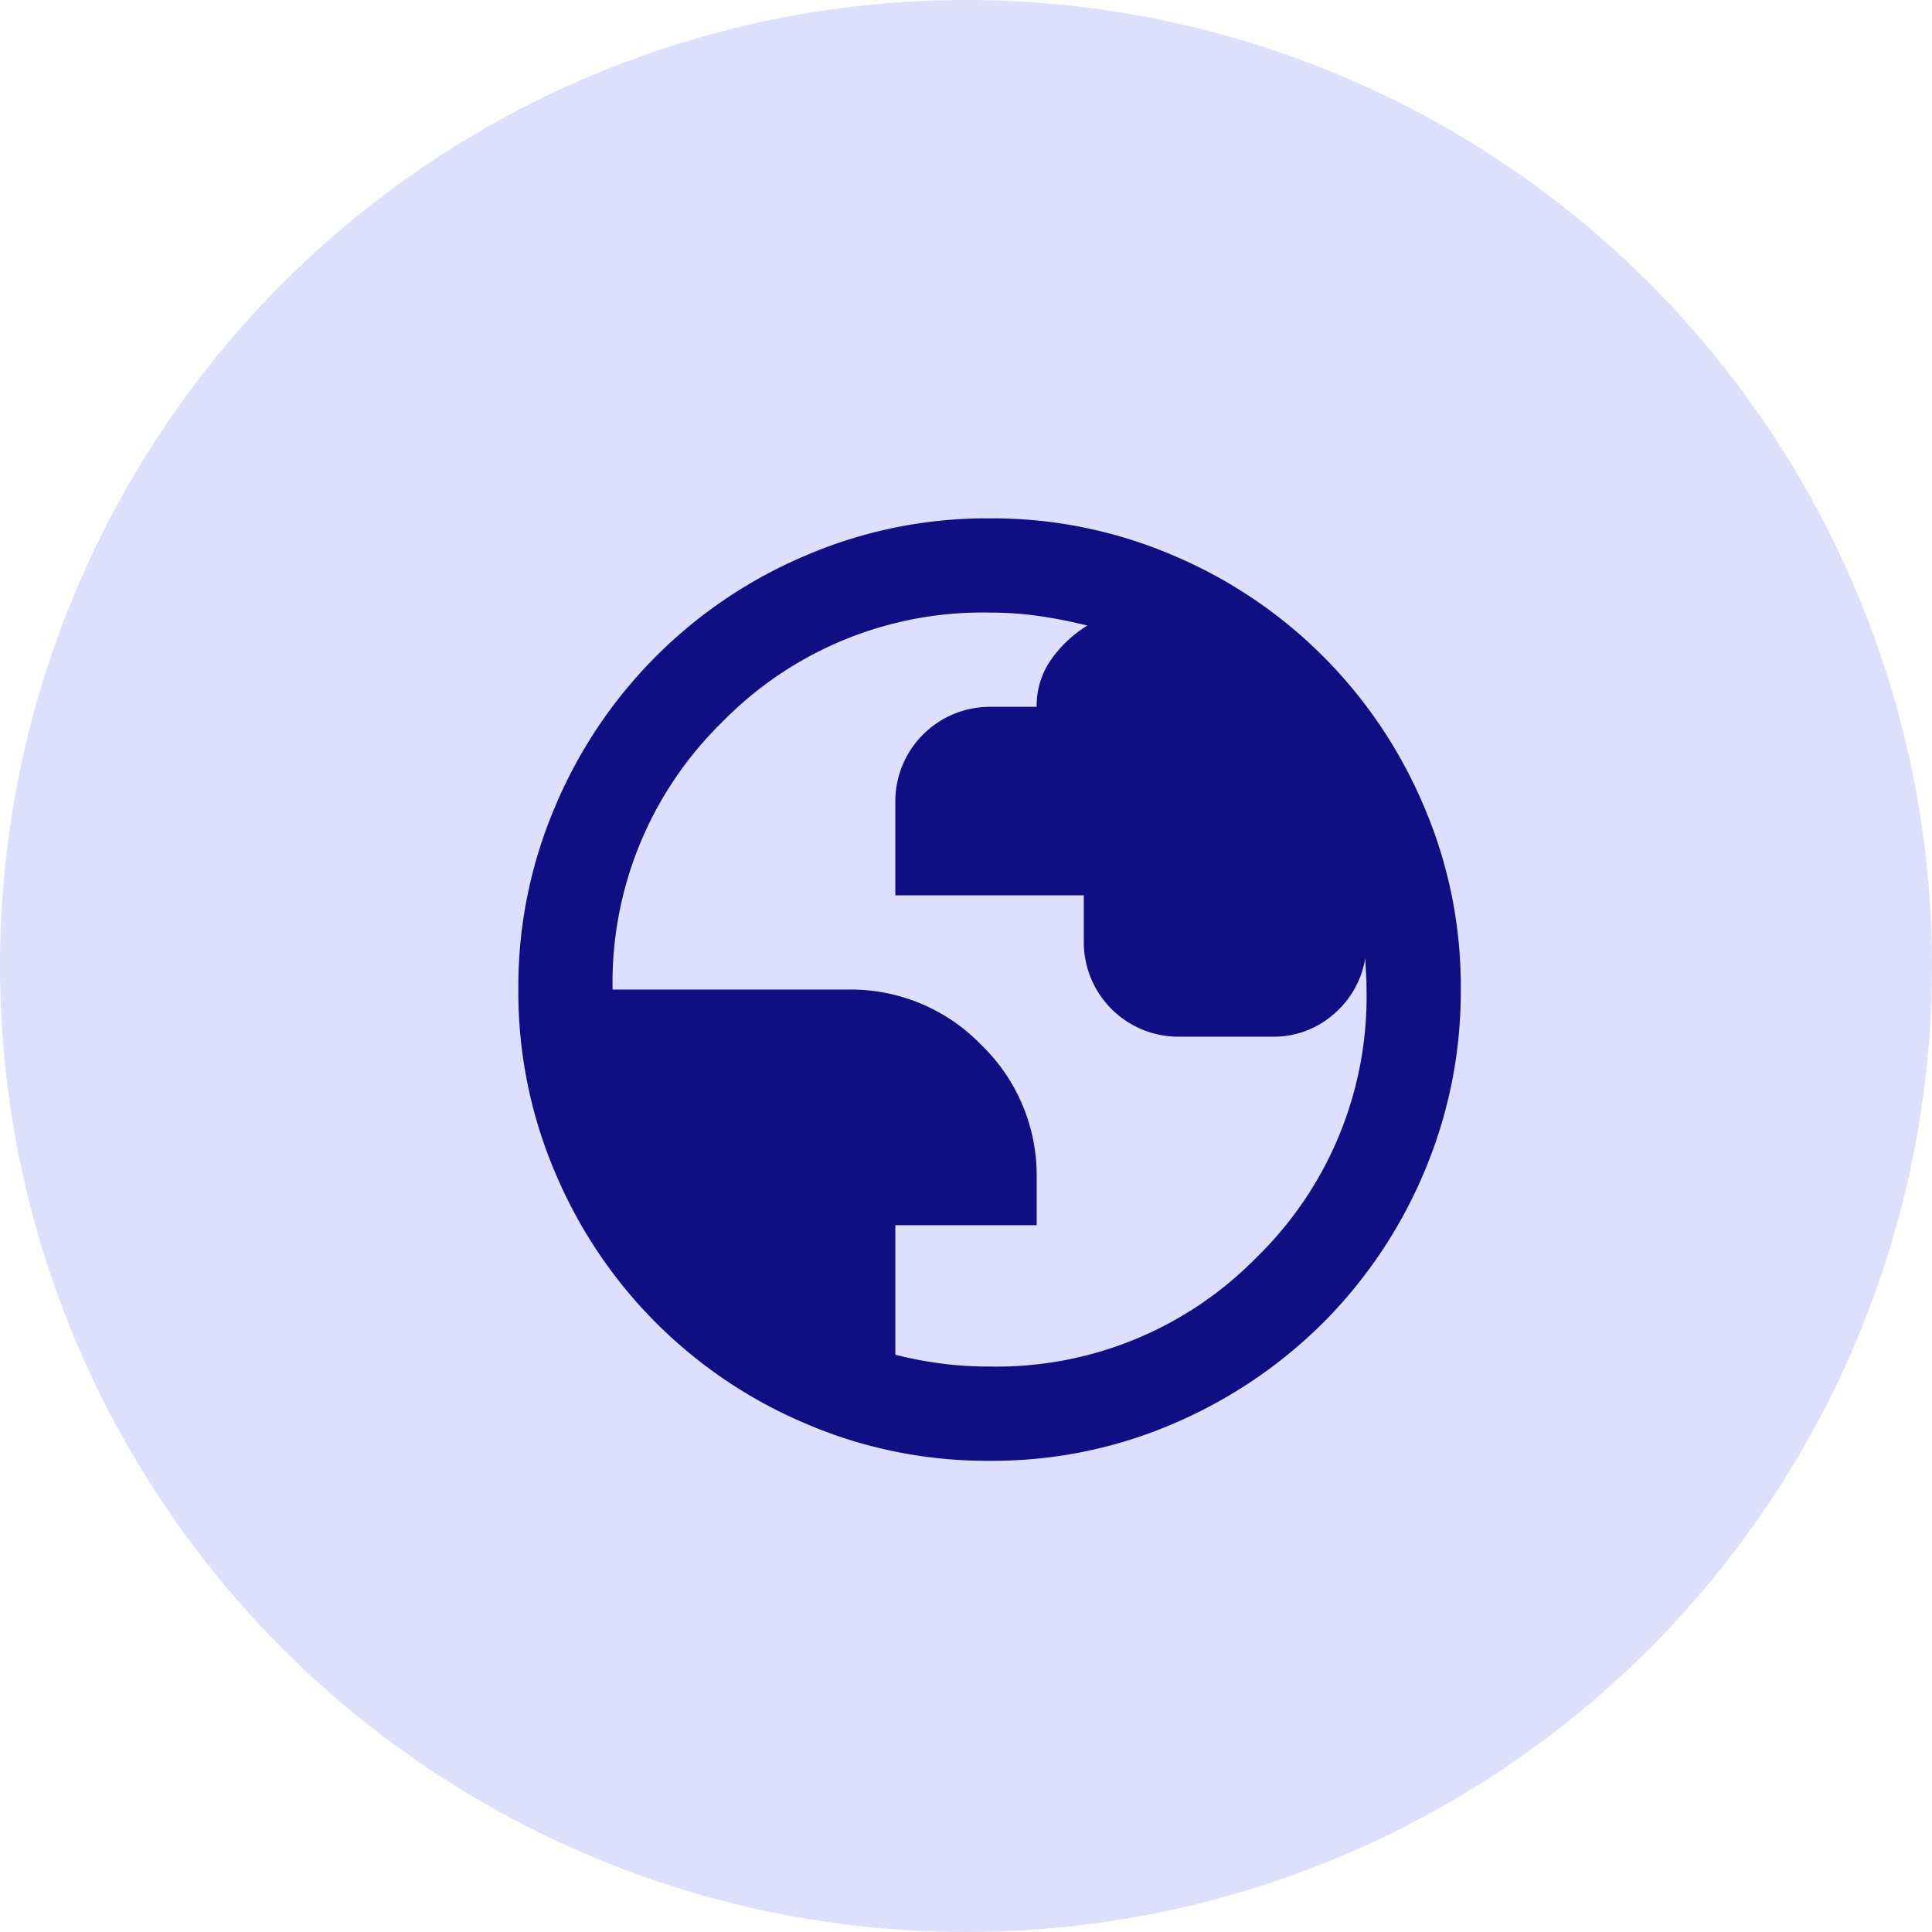
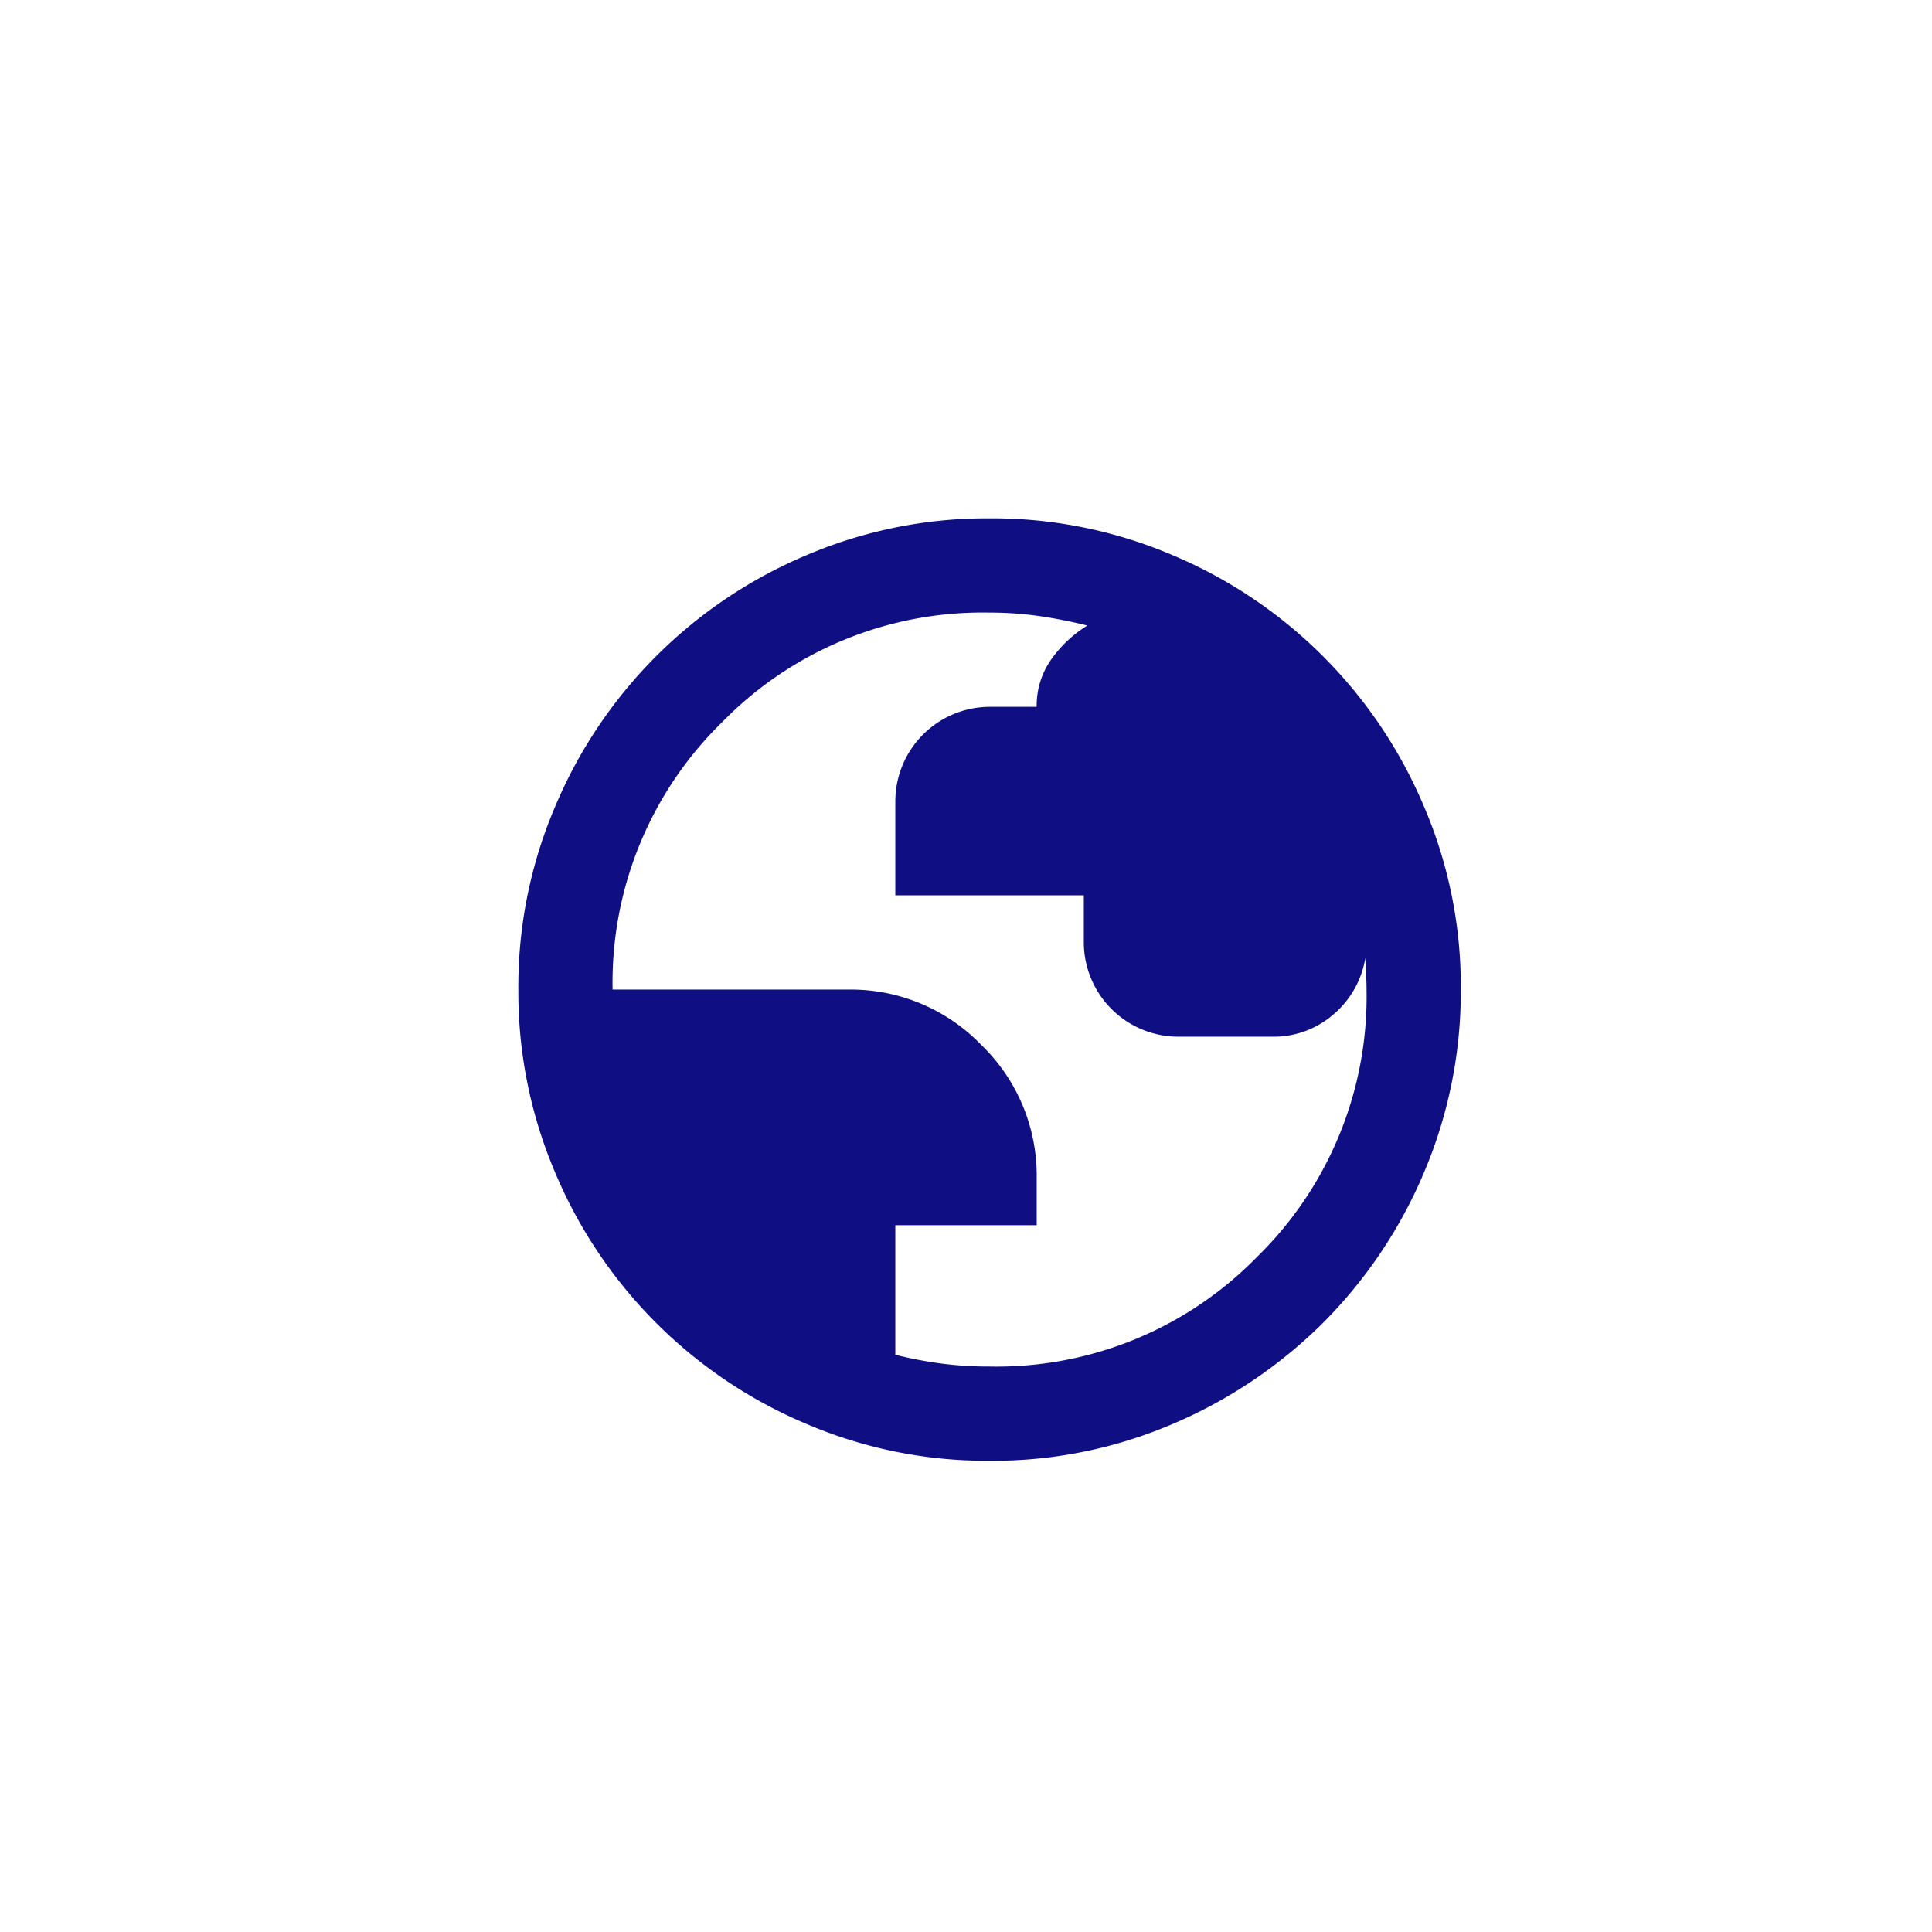
<svg xmlns="http://www.w3.org/2000/svg" id="Group_4256" data-name="Group 4256" width="41" height="41" viewBox="0 0 41 41">
-   <circle id="Ellipse_405" data-name="Ellipse 405" cx="20.5" cy="20.5" r="20.5" fill="#d0d0fc" opacity="0.7" />
  <path id="Path_6633" data-name="Path 6633" d="M10,20a9.733,9.733,0,0,1-3.9-.788A9.978,9.978,0,0,1,.788,13.9,9.759,9.759,0,0,1,0,10,9.714,9.714,0,0,1,.788,6.1,9.978,9.978,0,0,1,6.1.788,9.742,9.742,0,0,1,10,0a9.742,9.742,0,0,1,3.9.788A9.984,9.984,0,0,1,19.213,6.1,9.679,9.679,0,0,1,20,10a9.806,9.806,0,0,1-.788,3.9,10.032,10.032,0,0,1-2.137,3.175A10.159,10.159,0,0,1,13.9,19.213,9.689,9.689,0,0,1,10,20Zm0-2a7.721,7.721,0,0,0,5.675-2.325A7.721,7.721,0,0,0,18,10q0-.175-.012-.363t-.013-.312a1.984,1.984,0,0,1-.675,1.2A1.925,1.925,0,0,1,16,11H14a2.006,2.006,0,0,1-2-2V8H8V6a2.008,2.008,0,0,1,2-2h1a1.693,1.693,0,0,1,.313-1.012,2.614,2.614,0,0,1,.762-.713q-.5-.125-1.012-.2A7.329,7.329,0,0,0,10,2,7.721,7.721,0,0,0,4.325,4.325,7.721,7.721,0,0,0,2,10H7a3.852,3.852,0,0,1,2.825,1.175A3.852,3.852,0,0,1,11,14v1H8v2.75a8.634,8.634,0,0,0,.988.188A7.779,7.779,0,0,0,10,18Z" transform="translate(11 11)" fill="#0f0f83" />
</svg>